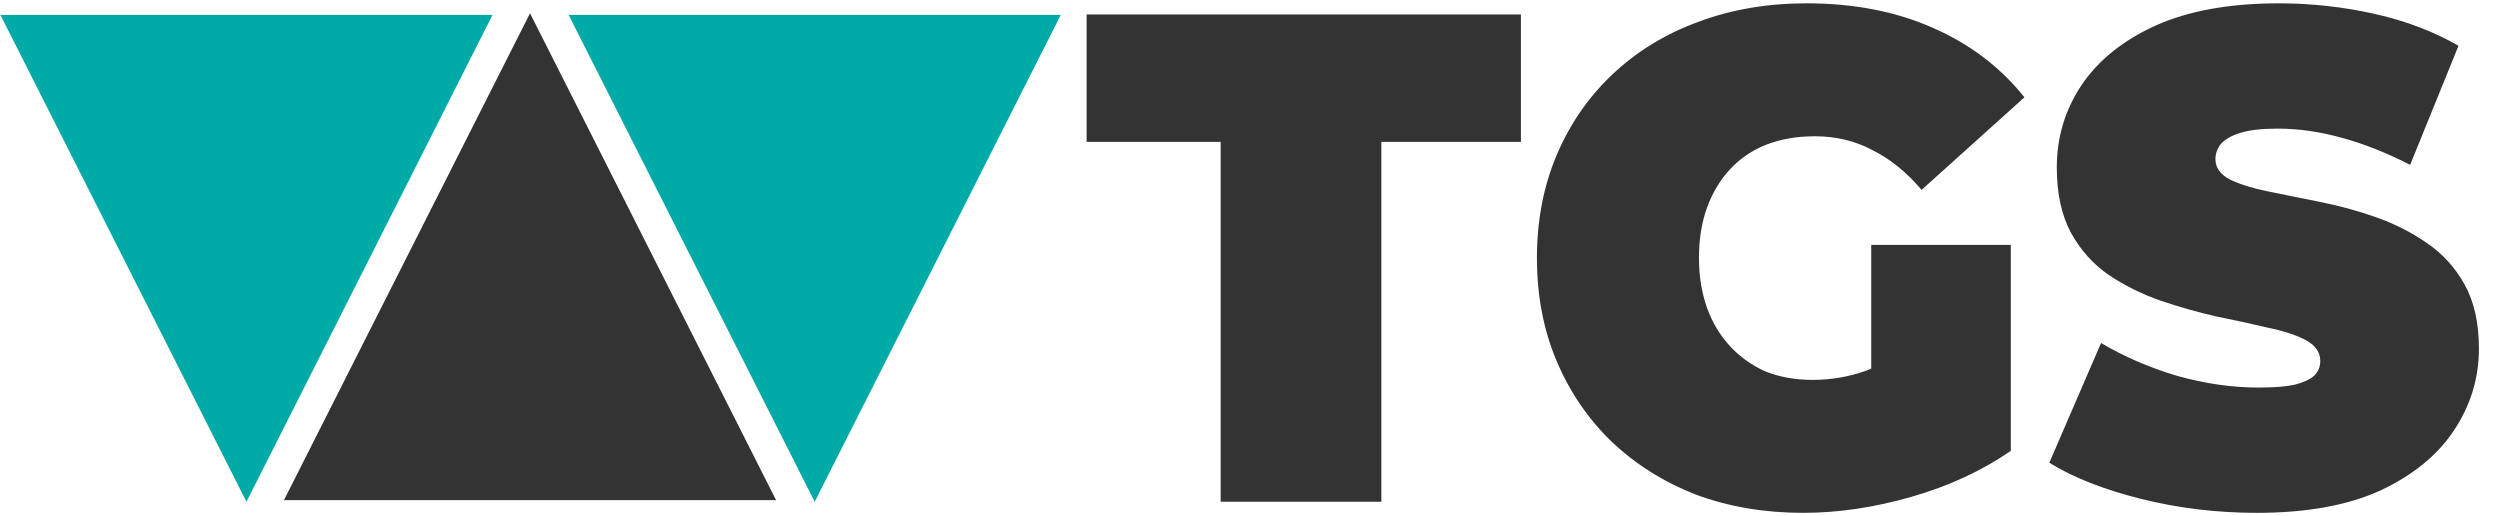
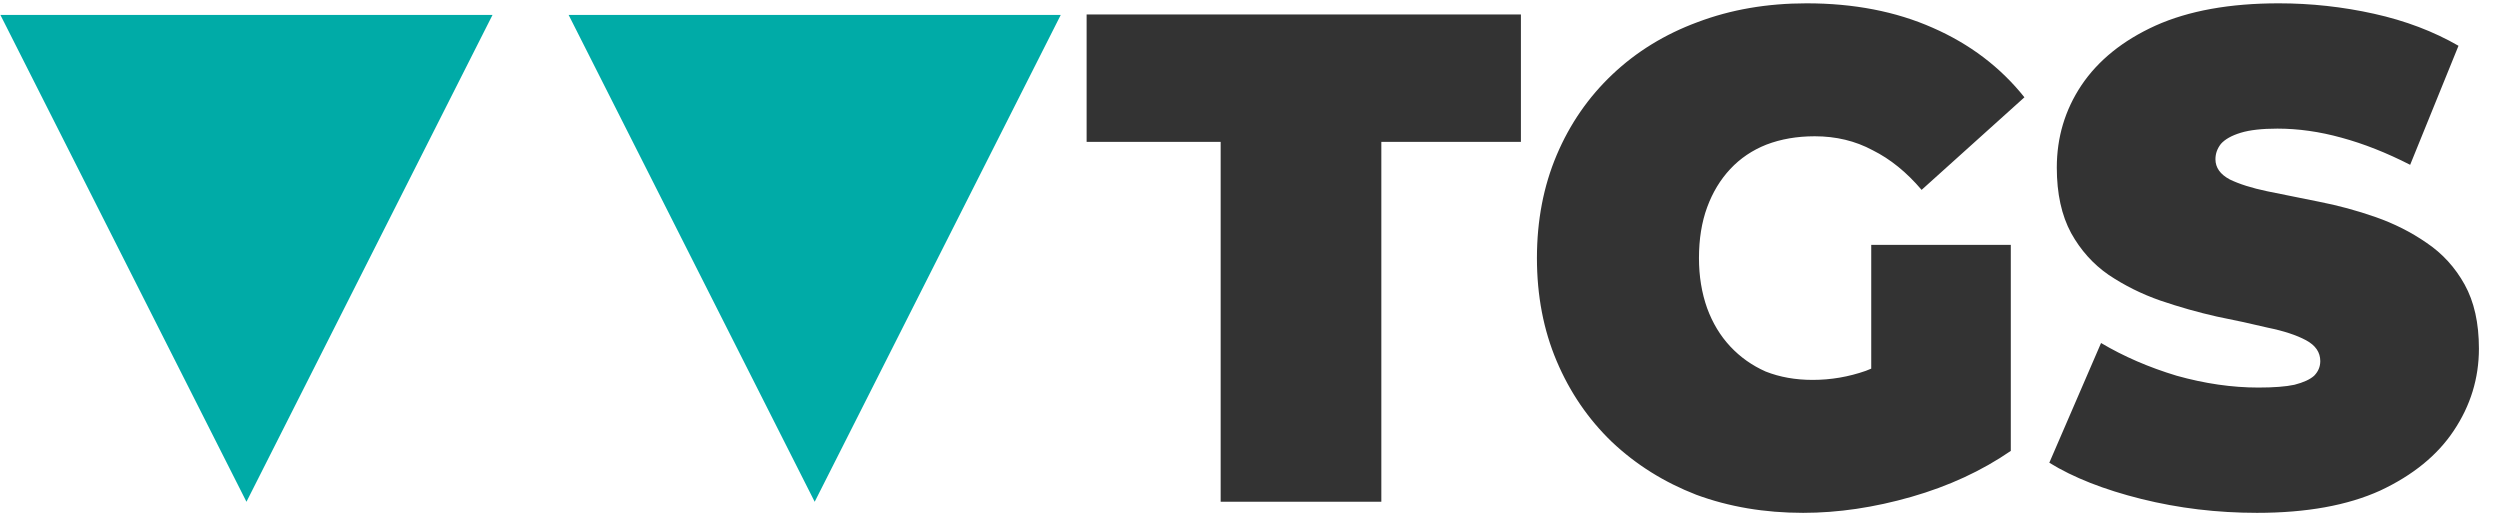
<svg xmlns="http://www.w3.org/2000/svg" width="2257" height="466" viewBox="0 0 2257 466" fill="none">
  <g clip-path="url(#clip0_6_55)">
    <path d="M222.5 453L0.365 13.5H444.636L222.5 453Z" fill="#00ABA7" />
    <mask id="mask0_6_55" style="mask-type:luminance" maskUnits="userSpaceOnUse" x="981" y="0" width="1276" height="466">
-       <path d="M2257 0H981V466H2257V0Z" fill="white" />
+       <path d="M2257 0H981V466H2257Z" fill="white" />
    </mask>
    <g mask="url(#mask0_6_55)">
      <path d="M1102.01 452.945V128.055H976V13.055H1373.08V128.055H1247.07V452.945H1102.01ZM1627.88 463C1593.05 463 1560.88 457.554 1531.38 446.661C1502.28 435.35 1476.88 419.43 1455.16 398.902C1433.85 378.373 1417.25 354.075 1405.37 326.005C1393.48 297.936 1387.54 266.934 1387.54 233C1387.54 199.066 1393.48 168.064 1405.37 139.995C1417.25 111.925 1434.05 87.627 1455.77 67.098C1477.49 46.57 1503.1 30.86 1532.61 19.967C1562.52 8.656 1595.3 3 1630.95 3C1673.57 3 1711.47 10.332 1744.67 24.994C1778.27 39.658 1805.93 60.605 1827.65 87.836L1734.83 171.415C1721.31 155.495 1706.56 143.556 1690.58 135.596C1675 127.217 1657.59 123.027 1638.33 123.027C1622.35 123.027 1607.8 125.541 1594.69 130.568C1581.98 135.596 1571.12 142.927 1562.11 152.563C1553.09 162.199 1546.13 173.719 1541.21 187.126C1536.29 200.532 1533.83 215.823 1533.83 233C1533.83 249.339 1536.29 264.421 1541.21 278.246C1546.13 291.652 1553.09 303.173 1562.11 312.809C1571.12 322.444 1581.78 329.985 1594.07 335.432C1606.78 340.459 1620.91 342.973 1636.48 342.973C1652.88 342.973 1668.86 340.25 1684.43 334.803C1700 328.938 1716.6 319.093 1734.22 305.268L1815.35 407.071C1789.13 425.086 1759.21 438.911 1725.61 448.546C1692.01 458.182 1659.43 463 1627.88 463ZM1689.35 388.219V221.06H1815.35V407.071L1689.35 388.219ZM2037.59 463C2001.53 463 1966.7 458.811 1933.1 450.432C1899.5 442.053 1871.84 431.16 1850.12 417.754L1896.83 309.667C1917.32 321.816 1940.06 331.661 1965.06 339.202C1990.47 346.324 2015.05 349.885 2038.82 349.885C2052.75 349.885 2063.61 349.047 2071.4 347.372C2079.59 345.277 2085.53 342.554 2089.22 339.202C2092.91 335.432 2094.75 331.033 2094.75 326.005C2094.75 318.046 2090.45 311.761 2081.85 307.153C2073.24 302.545 2061.77 298.774 2047.43 295.842C2033.49 292.49 2018.13 289.138 2001.32 285.787C1984.53 282.016 1967.52 277.199 1950.31 271.333C1933.51 265.468 1917.94 257.718 1903.59 248.082C1889.66 238.446 1878.39 225.878 1869.79 210.377C1861.18 194.457 1856.88 174.767 1856.88 151.306C1856.88 124.075 1864.25 99.357 1879.01 77.153C1894.17 54.53 1916.5 36.516 1946.01 23.109C1975.92 9.703 2013 3 2057.26 3C2086.35 3 2115.04 6.142 2143.31 12.426C2171.59 18.71 2197 28.346 2219.53 41.333L2175.89 148.792C2154.58 137.9 2133.89 129.73 2113.81 124.284C2094.14 118.838 2074.88 116.115 2056.03 116.115C2042.1 116.115 2031.03 117.372 2022.84 119.885C2014.64 122.399 2008.7 125.75 2005.01 129.94C2001.73 134.129 2000.1 138.738 2000.1 143.765C2000.1 151.306 2004.4 157.381 2013 161.989C2021.61 166.178 2032.88 169.74 2046.81 172.672C2061.15 175.605 2076.72 178.747 2093.53 182.098C2110.74 185.45 2127.74 190.058 2144.54 195.923C2161.34 201.789 2176.71 209.539 2190.64 219.175C2204.99 228.811 2216.46 241.379 2225.07 256.88C2233.67 272.381 2237.97 291.652 2237.97 314.694C2237.97 341.506 2230.39 366.224 2215.23 388.847C2200.48 411.051 2178.35 429.066 2148.85 442.891C2119.34 456.297 2082.26 463 2037.59 463Z" fill="#333333" />
    </g>
-     <path d="M478.5 12L700.635 451.5H256.364L478.5 12Z" fill="#333333" />
    <path d="M735.5 453L513.365 13.5H957.636L735.5 453Z" fill="#00ABA7" />
  </g>
  <defs>
    <clipPath id="clip0_6_55">
      <rect width="2257" height="466" fill="white" />
    </clipPath>
  </defs>
</svg>